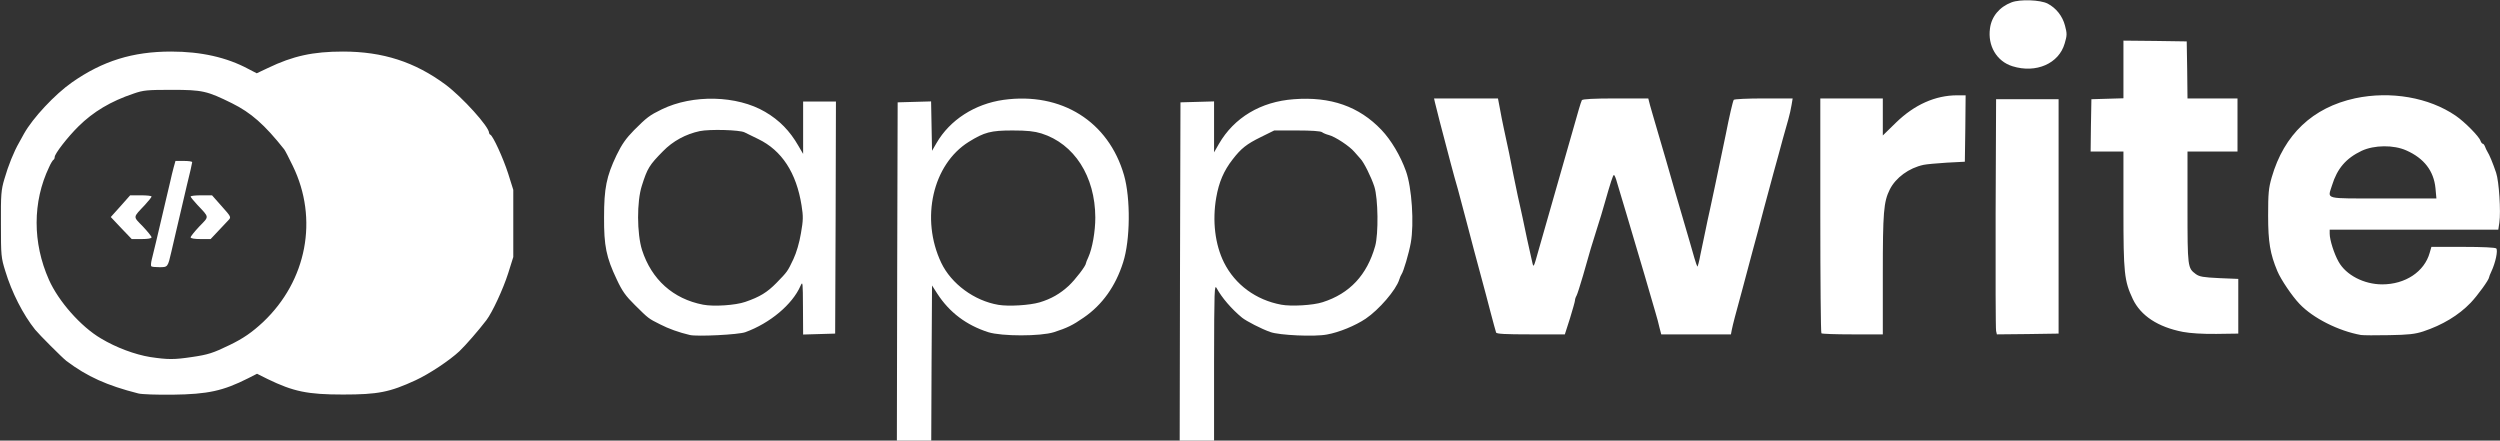
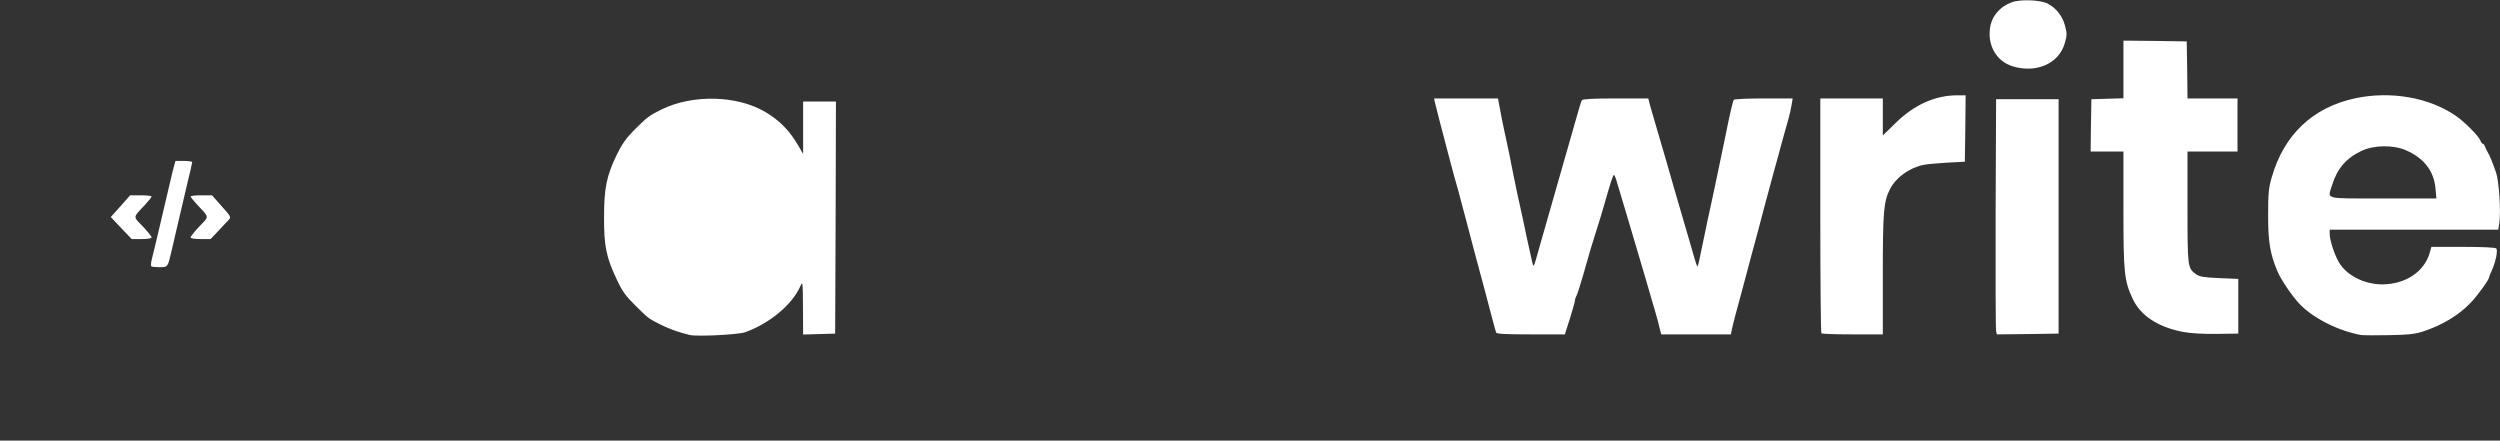
<svg xmlns="http://www.w3.org/2000/svg" version="1" width="1600" height="282" viewBox="0 0 16000 2820">
  <rect x="0" y="0" width="16000" height="2820" fill="#333333" stroke="none" />
  <g fill="#ffffff">
-     <path d="M5742 1738l3-1083 107-3 107-3 3 158 3 158 29-50c85-147 244-250 429-276 370-51 672 138 771 483 42 148 40 414-6 557-48 152-133 272-253 354-69 48-106 66-190 93-86 27-334 27-420 0-140-45-248-126-326-246l-34-53-3 497-2 496h-220l2-1082zm912 197c73-22 131-55 187-107 42-40 109-127 109-143 0-4 7-21 15-38 26-57 45-166 45-255-1-264-135-472-345-538-46-14-90-19-185-19-139 0-180 11-280 73-231 144-310 492-176 774 64 134 211 243 366 269 65 11 199 3 264-16zM7552 1738l3-1083 108-3 107-3v326l31-54c97-168 268-271 480-286 235-18 417 46 560 196 62 65 122 166 157 264 38 105 53 337 31 459-12 67-47 185-59 201-4 6-11 21-15 35-20 65-129 192-215 250-66 44-169 87-248 101-78 15-304 5-362-16-57-20-152-69-181-92-68-56-130-129-162-188-15-28-16 6-17 473v502h-220l2-1082zm913 196c173-55 284-174 336-359 22-78 19-305-5-380-20-62-68-158-90-180-7-7-24-27-38-43-31-37-124-98-164-108-16-4-35-12-43-18-9-7-68-11-160-11h-146l-85 42c-92 45-127 73-181 143-57 73-88 146-105 244-26 149-8 301 50 417 71 141 204 239 366 269 63 12 205 4 265-16zM885 2518c-201-51-327-108-460-208-26-20-174-168-200-200-77-96-150-239-191-375-27-86-28-100-28-300-1-190 1-218 22-289 25-87 61-176 94-233 11-21 26-47 32-58 56-100 197-251 307-328 196-137 388-197 634-197 192 0 356 37 494 111l54 28 72-34c160-77 288-105 480-105 255 0 460 66 657 212 108 81 278 269 278 308 0 4 3 10 8 12 17 7 82 149 114 248l33 105v430l-33 105c-32 100-101 249-139 299-48 63-132 160-173 199-62 58-192 145-281 186-165 76-239 91-464 91-227 0-317-19-482-99l-68-34-57 29c-161 81-257 102-483 105-99 1-198-2-220-8zm343-233c103-15 135-25 242-77 87-42 143-81 214-147 280-265 355-660 190-999-25-52-50-100-55-106-126-159-213-235-334-295-160-79-189-86-385-86-158 0-182 2-245 24-146 49-258 116-353 210-69 68-152 175-152 196 0 7-3 15-7 17-5 2-18 23-29 48-106 222-106 484-1 720 61 138 205 301 333 376 98 59 218 103 315 119 114 17 153 17 267 0z" />
-     <path d="M968 1704c-3-3-2-22 3-42 15-60 39-161 59-247 10-44 25-109 34-145 8-36 20-85 26-110 5-25 15-64 21-87l12-43h53c30 0 54 3 54 8-1 9-14 68-35 152-8 36-24 103-35 150s-26 112-34 145-21 89-29 125c-23 100-23 100-76 100-26 0-50-2-53-6zM776 1460l-67-71 62-69 62-70h68c38 0 69 3 69 8 0 4-19 28-42 53-79 84-78 72-14 138 31 33 56 64 56 70 0 7-25 11-63 11h-64l-67-70zM1220 1519c0-6 25-37 56-70 64-66 65-55-13-138-24-26-43-49-43-53 0-5 31-8 69-8h68l62 70c60 67 61 70 44 88-10 10-40 42-66 70l-49 52h-64c-39 0-64-4-64-11zM4415 2144c-69-16-138-41-190-68-76-38-74-37-161-123-60-59-82-90-117-165-67-141-82-214-81-398 0-185 15-261 80-397 34-70 60-107 112-160 82-82 99-95 177-133 199-97 482-90 662 16 91 53 158 122 212 216l31 53V650h210l-2 743-3 742-102 3-103 3-1-173c-1-163-1-171-16-138-52 119-196 239-353 296-44 16-308 29-355 18zm355-212c93-32 140-61 199-121 71-73 71-73 109-153 19-41 38-104 48-165 15-84 15-109 4-178-33-209-126-352-277-425-38-19-77-38-88-43-31-16-223-21-286-8-90 19-173 64-236 129-87 88-100 109-135 220-33 101-32 307 1 412 61 189 199 313 391 350 68 13 207 4 270-18zM15110 2144c-144-26-307-108-393-199-47-49-119-155-142-210-46-110-59-185-59-355 0-143 3-176 23-245 79-274 262-447 534-506 227-48 472-6 644 112 57 39 150 133 158 160 4 10 10 19 15 19 4 0 10 8 14 18 3 9 10 24 15 32 13 20 35 73 56 135 19 56 31 248 21 319l-7 46h-1079v26c0 39 28 128 57 179 47 85 162 145 279 145 148 0 270-81 304-202l11-38h202c128 0 207 4 213 10 12 12-5 92-31 147-8 17-15 34-15 38 0 15-74 117-118 163-77 80-180 142-303 183-52 17-94 22-219 24-85 2-166 1-180-1zm477-940c-11-110-73-191-186-241-82-37-206-35-286 2-101 48-157 114-190 221-28 92-60 84 326 84h342l-6-66zM9575 2128c-3-7-18-65-35-128-16-63-44-167-61-230-39-144-49-182-93-350-19-74-44-168-55-207-12-40-33-117-47-170-57-216-97-369-101-390l-5-23h409l12 63c6 34 17 91 25 127 26 118 46 214 61 295 9 44 22 107 29 140 8 33 21 96 31 140 19 93 37 176 56 259 15 67 10 73 49-64 49-173 83-290 130-455 54-188 102-357 125-437 7-25 16-51 19-57 5-7 76-11 216-11h209l11 43c7 23 27 96 47 162 52 177 57 194 113 390 50 172 62 213 95 325 8 28 21 73 29 101s17 53 19 55c2 3 12-33 20-78 9-46 23-112 31-148 7-36 21-101 31-145 9-44 23-109 31-145 27-129 56-266 69-330 22-113 45-212 51-221 3-5 89-9 191-9h186l-7 42c-4 24-13 66-21 93-19 64-53 190-65 235-5 19-18 67-29 105-11 39-38 142-62 230-23 88-55 210-72 270-16 61-45 169-64 240-19 72-42 155-50 185s-17 67-20 83l-5 27h-446l-11-42c-5-24-17-68-26-98s-25-84-35-120-26-89-34-117c-46-153-91-306-118-398-11-38-26-88-33-110s-18-61-26-87c-7-27-16-48-20-48-6 0-22 50-59 180-10 36-32 110-50 165-34 107-41 130-89 300-18 61-36 118-41 127-6 10-10 23-10 30s-15 59-32 115l-33 103h-218c-165 0-219-3-222-12zM11657 2133c-4-3-7-343-7-755V630h400v237l84-82c118-115 252-175 392-175h54l-2 213-3 212-116 6c-63 4-130 10-148 14-94 20-178 82-216 157-40 80-45 145-45 544v384h-193c-107 0-197-3-200-7zM12775 2118c-3-13-4-351-3-753l3-730h400v1500l-197 3-198 2-5-22zM13970 2124c-159-31-269-103-320-210-55-117-60-166-60-570V970h-210l2-167 3-168 103-3 102-3V260l203 2 202 3 3 182 2 183h320v340h-320v358c0 384 1 387 53 426 24 17 47 21 150 26l122 5v350l-140 2c-88 1-168-4-215-13zM12880 424c-101-31-160-131-144-243 10-76 61-137 138-166 55-21 184-16 231 8 55 29 95 80 111 141 14 52 13 63-2 114-37 129-183 193-334 146z" />
+     <path d="M968 1704c-3-3-2-22 3-42 15-60 39-161 59-247 10-44 25-109 34-145 8-36 20-85 26-110 5-25 15-64 21-87l12-43h53c30 0 54 3 54 8-1 9-14 68-35 152-8 36-24 103-35 150s-26 112-34 145-21 89-29 125c-23 100-23 100-76 100-26 0-50-2-53-6zM776 1460l-67-71 62-69 62-70h68c38 0 69 3 69 8 0 4-19 28-42 53-79 84-78 72-14 138 31 33 56 64 56 70 0 7-25 11-63 11h-64l-67-70zM1220 1519c0-6 25-37 56-70 64-66 65-55-13-138-24-26-43-49-43-53 0-5 31-8 69-8h68l62 70c60 67 61 70 44 88-10 10-40 42-66 70l-49 52h-64c-39 0-64-4-64-11zM4415 2144c-69-16-138-41-190-68-76-38-74-37-161-123-60-59-82-90-117-165-67-141-82-214-81-398 0-185 15-261 80-397 34-70 60-107 112-160 82-82 99-95 177-133 199-97 482-90 662 16 91 53 158 122 212 216l31 53V650h210l-2 743-3 742-102 3-103 3-1-173c-1-163-1-171-16-138-52 119-196 239-353 296-44 16-308 29-355 18zm355-212zM15110 2144c-144-26-307-108-393-199-47-49-119-155-142-210-46-110-59-185-59-355 0-143 3-176 23-245 79-274 262-447 534-506 227-48 472-6 644 112 57 39 150 133 158 160 4 10 10 19 15 19 4 0 10 8 14 18 3 9 10 24 15 32 13 20 35 73 56 135 19 56 31 248 21 319l-7 46h-1079v26c0 39 28 128 57 179 47 85 162 145 279 145 148 0 270-81 304-202l11-38h202c128 0 207 4 213 10 12 12-5 92-31 147-8 17-15 34-15 38 0 15-74 117-118 163-77 80-180 142-303 183-52 17-94 22-219 24-85 2-166 1-180-1zm477-940c-11-110-73-191-186-241-82-37-206-35-286 2-101 48-157 114-190 221-28 92-60 84 326 84h342l-6-66zM9575 2128c-3-7-18-65-35-128-16-63-44-167-61-230-39-144-49-182-93-350-19-74-44-168-55-207-12-40-33-117-47-170-57-216-97-369-101-390l-5-23h409l12 63c6 34 17 91 25 127 26 118 46 214 61 295 9 44 22 107 29 140 8 33 21 96 31 140 19 93 37 176 56 259 15 67 10 73 49-64 49-173 83-290 130-455 54-188 102-357 125-437 7-25 16-51 19-57 5-7 76-11 216-11h209l11 43c7 23 27 96 47 162 52 177 57 194 113 390 50 172 62 213 95 325 8 28 21 73 29 101s17 53 19 55c2 3 12-33 20-78 9-46 23-112 31-148 7-36 21-101 31-145 9-44 23-109 31-145 27-129 56-266 69-330 22-113 45-212 51-221 3-5 89-9 191-9h186l-7 42c-4 24-13 66-21 93-19 64-53 190-65 235-5 19-18 67-29 105-11 39-38 142-62 230-23 88-55 210-72 270-16 61-45 169-64 240-19 72-42 155-50 185s-17 67-20 83l-5 27h-446l-11-42c-5-24-17-68-26-98s-25-84-35-120-26-89-34-117c-46-153-91-306-118-398-11-38-26-88-33-110s-18-61-26-87c-7-27-16-48-20-48-6 0-22 50-59 180-10 36-32 110-50 165-34 107-41 130-89 300-18 61-36 118-41 127-6 10-10 23-10 30s-15 59-32 115l-33 103h-218c-165 0-219-3-222-12zM11657 2133c-4-3-7-343-7-755V630h400v237l84-82c118-115 252-175 392-175h54l-2 213-3 212-116 6c-63 4-130 10-148 14-94 20-178 82-216 157-40 80-45 145-45 544v384h-193c-107 0-197-3-200-7zM12775 2118c-3-13-4-351-3-753l3-730h400v1500l-197 3-198 2-5-22zM13970 2124c-159-31-269-103-320-210-55-117-60-166-60-570V970h-210l2-167 3-168 103-3 102-3V260l203 2 202 3 3 182 2 183h320v340h-320v358c0 384 1 387 53 426 24 17 47 21 150 26l122 5v350l-140 2c-88 1-168-4-215-13zM12880 424c-101-31-160-131-144-243 10-76 61-137 138-166 55-21 184-16 231 8 55 29 95 80 111 141 14 52 13 63-2 114-37 129-183 193-334 146z" />
  </g>
</svg>